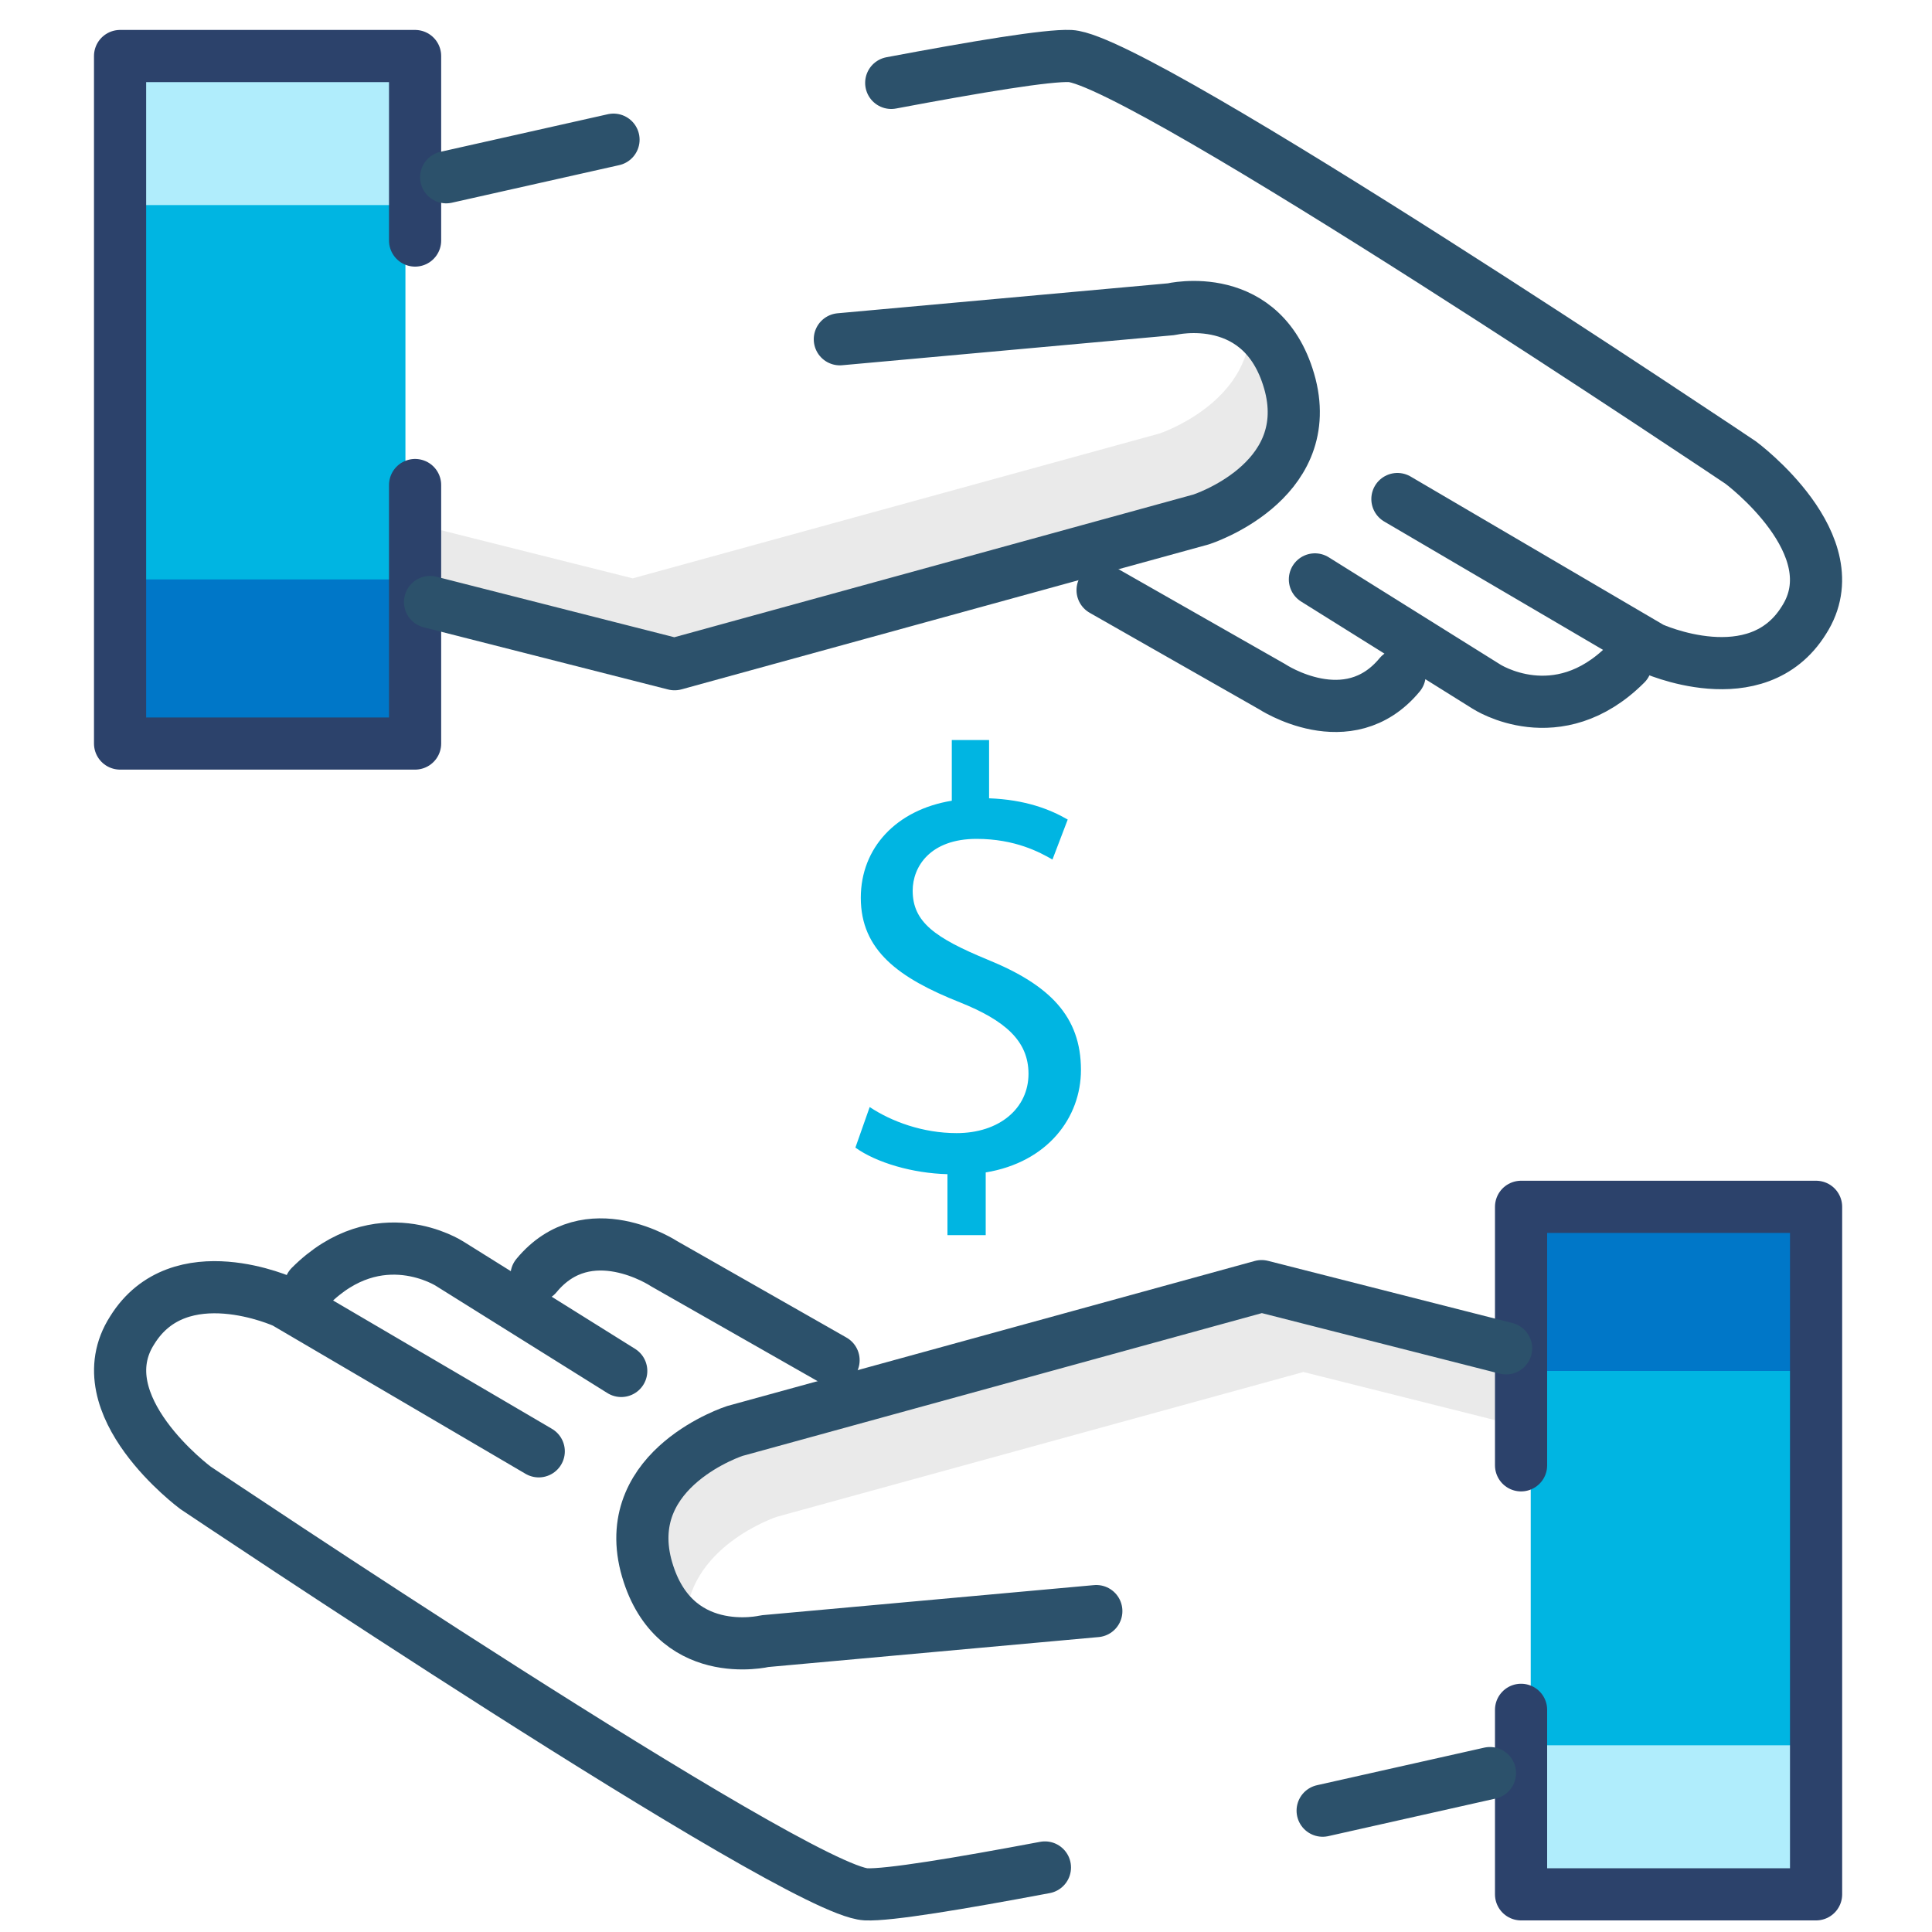
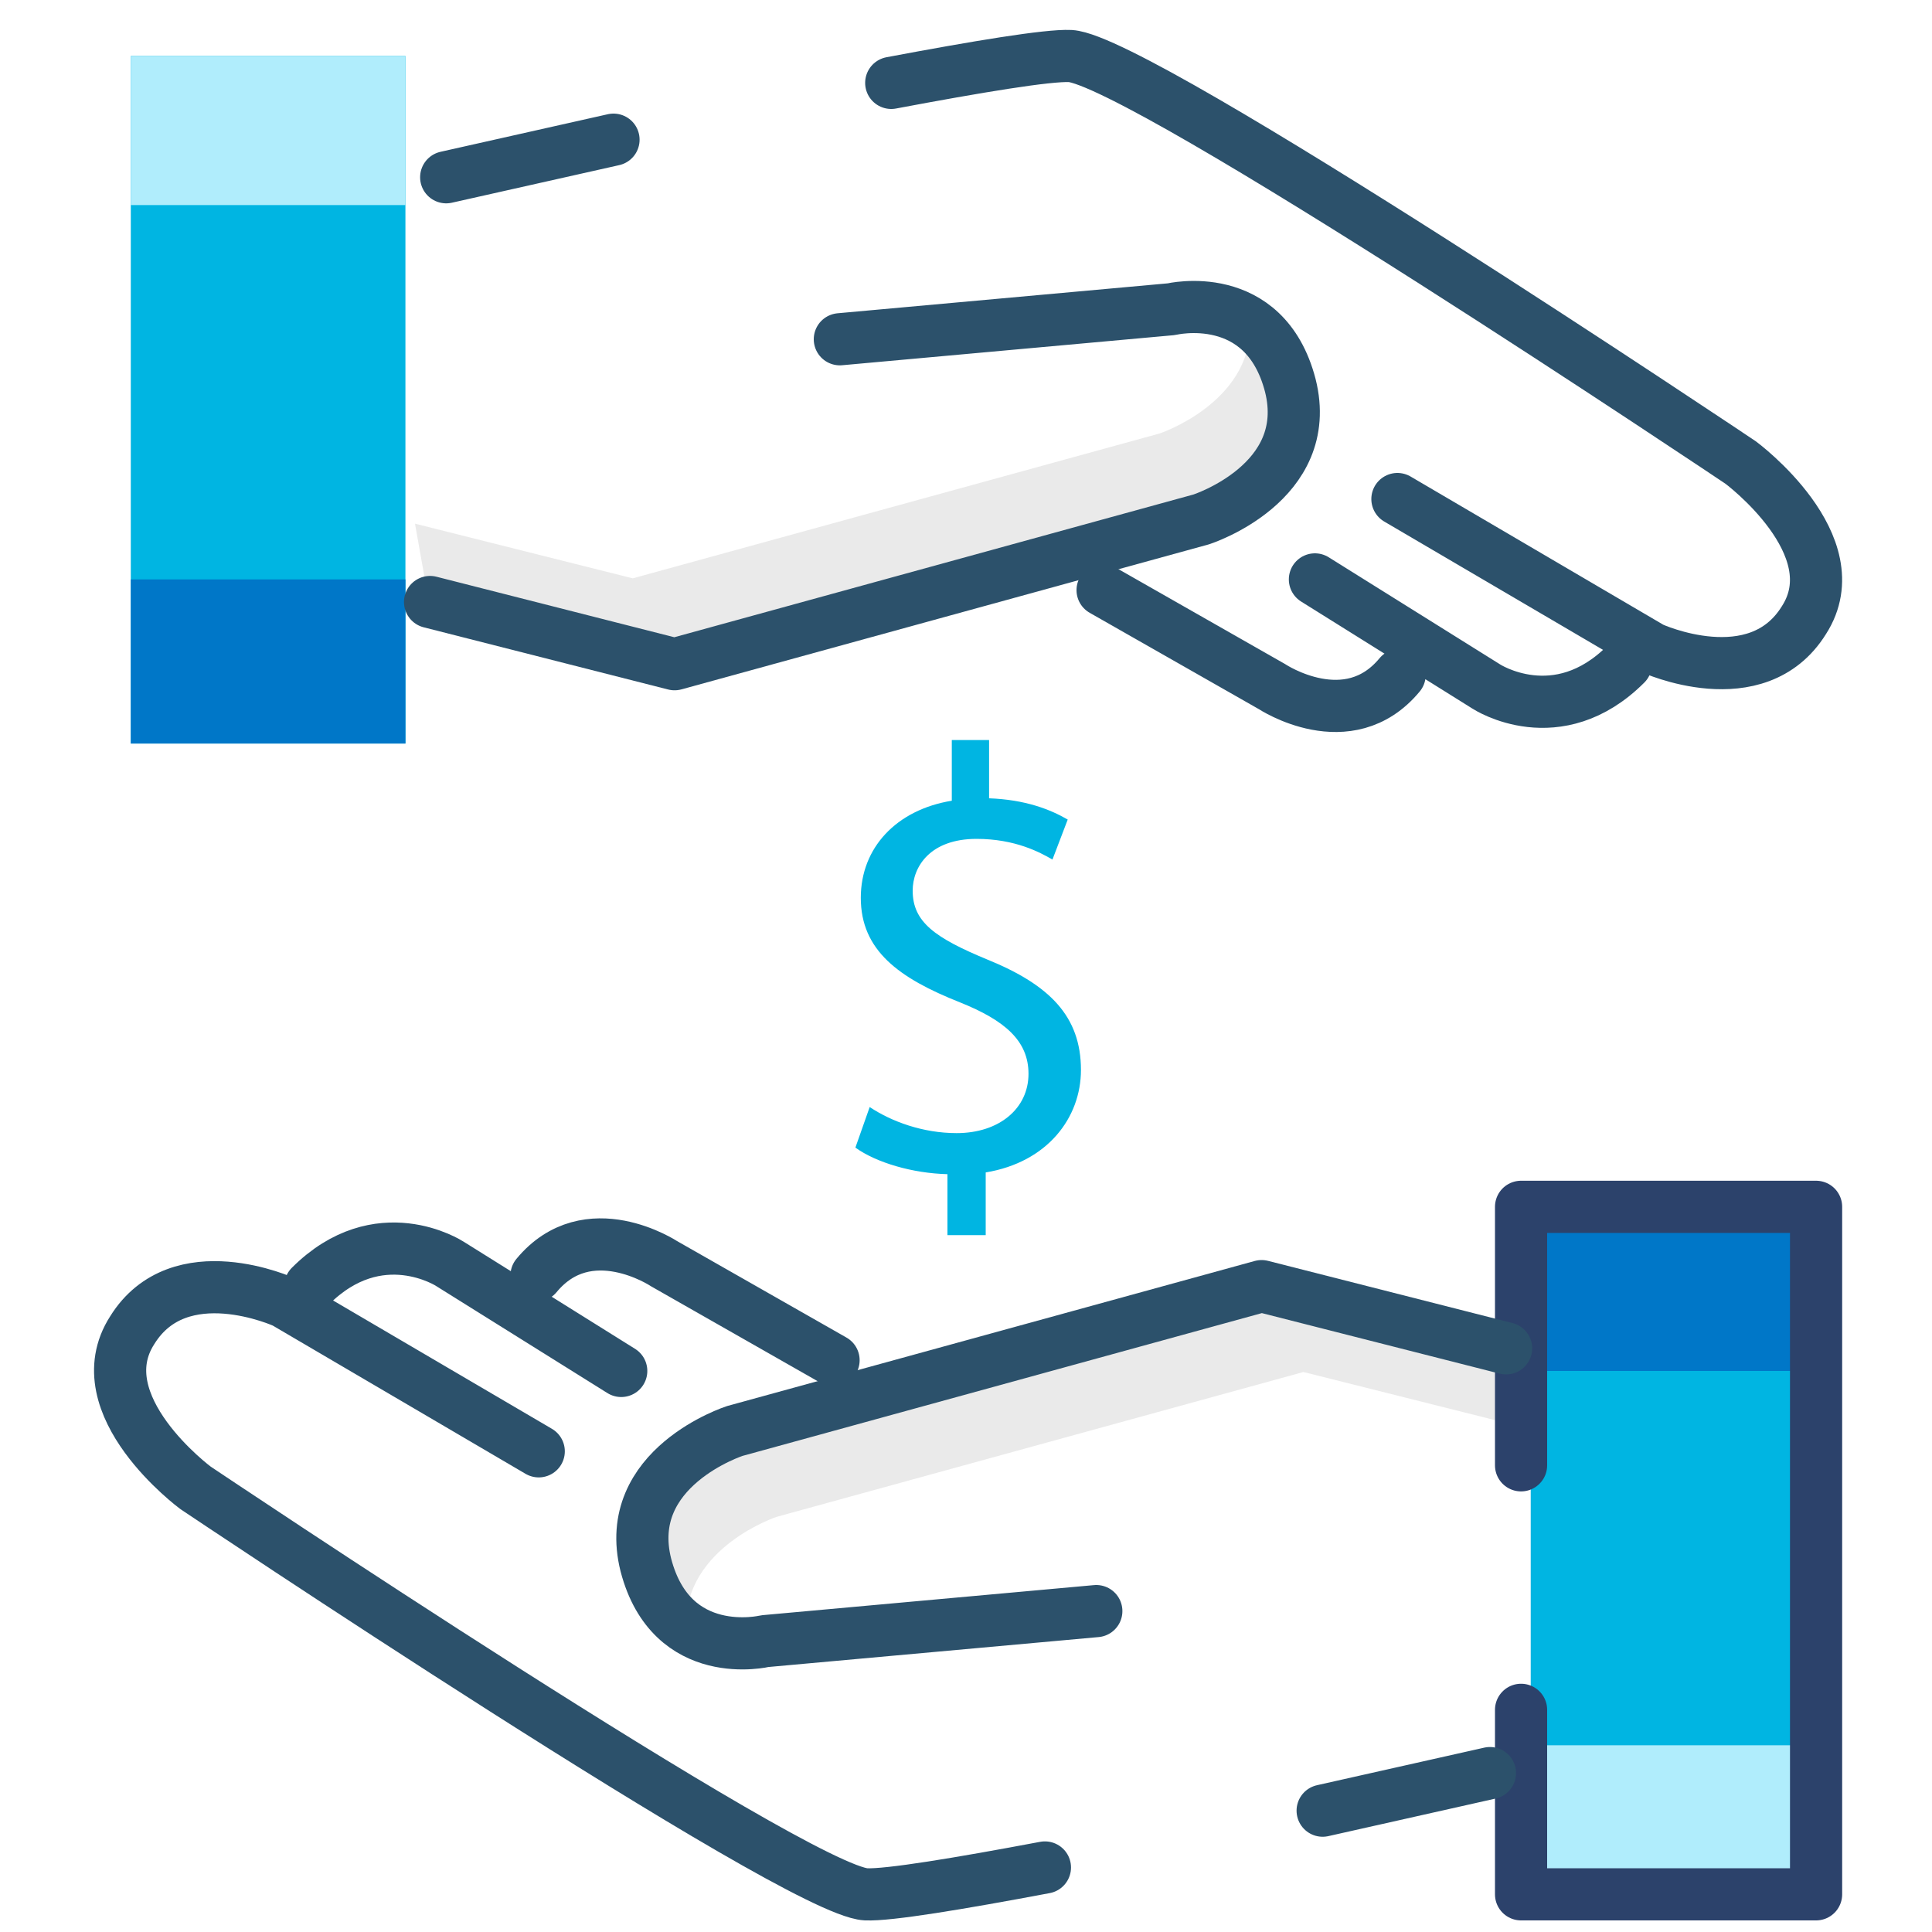
<svg xmlns="http://www.w3.org/2000/svg" version="1.1" id="Layer_1" text-rendering="geometricPrecision" image-rendering="optimizeQuality" shape-rendering="geometricPrecision" x="0px" y="0px" viewBox="0 0 2000 2000" style="enable-background:new 0 0 2000 2000;" xml:space="preserve">
  <style type="text/css">
	.st0{fill:#00B5E2;}
	.st1{fill:#EAEAEA;}
	.st2{fill:#0077C8;}
	.st3{fill:#B0EDFC;}
	.st4{fill:none;stroke:#2C426B;stroke-width:54;stroke-linecap:round;stroke-linejoin:round;stroke-miterlimit:10;}
	.st5{fill:none;stroke:#2C516B;stroke-width:54;stroke-linecap:round;stroke-linejoin:round;stroke-miterlimit:10;}
</style>
  <g>
    <g>
      <polygon class="st0" points="1868.9,1961 1584.6,1961 1584.6,1249.3 1868.9,1249.3   " />
      <path class="st1" d="M804.1,1570.2l545.2-149.9l225.4,56.6l-14.4-81.1l-253.1-64.4L762,1481.3c0,0-116.6,37.8-91,138.8    c7.8,31.1,23.3,50,38.9,62.2C709.7,1601.3,804.1,1570.2,804.1,1570.2z" />
      <polygon class="st2" points="1868.9,1419.2 1584.6,1419.2 1584.6,1249.3 1868.9,1249.3   " />
      <polygon class="st3" points="1868.9,1961 1584.6,1961 1584.6,1806.7 1868.9,1806.7   " />
      <polyline class="st4" points="1574.6,1516.9 1574.6,1249.3 1880,1249.3 1880,1961 1574.6,1961 1574.6,1770   " />
      <path class="st5" d="M1559.1,1395.8l-253.1-64.4l-545.2,149.9c0,0-117.7,37.8-92.2,138.8c26.6,102.1,123.2,78.8,123.2,78.8    l343.1-31.1" />
      <path class="st5" d="M1081.7,1933.2c-88.8,16.7-162.1,28.9-185.4,27.8c-73.3-4.4-693.9-420.8-693.9-420.8s-115.5-85.5-65.5-163.2    c48.9-78.8,157.7-28.9,157.7-28.9l263.1,154.3 M1542.4,1835.5c0,0-74.4,16.7-173.2,38.9 M862.9,1408.1l-175.4-99.9    c0,0-78.8-52.2-132.1,12.2 M643.1,1419.2l-177.6-111c0,0-73.3-47.7-144.3,23.3" />
    </g>
    <path class="st0" d="M980.8,1278.6v-63.1c-36.1-0.9-73.6-11.9-95.3-27.5l14.8-42c22.5,15,55,27,90,27c44.2,0,74.4-25.6,74.4-61.4   c0-34.2-24.5-55.3-70.8-73.9c-63.6-25.2-102.8-53.9-102.8-108.3c0-51.7,36.7-91.1,94.2-100.5v-62.8h38.6v60.3   c37.5,1.4,63.1,11.4,81.4,22l-15.8,41.4c-13-7.5-38.6-21.4-78.6-21.4c-48.1,0-66.1,28.9-66.1,53.6c0,32.5,23.1,48.9,77.5,71.4   c64.1,26.1,96.7,58.6,96.7,114.2c0,49.2-34.4,95.5-98.6,106.1v64.9H980.8z" />
    <g>
      <polygon class="st0" points="135.4,58 419.7,58 419.7,769.7 135.4,769.7   " />
      <path class="st1" d="M1200.2,448.8L655,598.7l-225.4-56.6l14.4,81.1l253.1,64.4l545.2-149.9c0,0,116.6-37.8,91-138.8    c-7.8-31.1-23.3-50-38.9-62.2C1294.6,417.7,1200.2,448.8,1200.2,448.8z" />
      <polygon class="st2" points="135.4,599.8 419.7,599.8 419.7,769.7 135.4,769.7   " />
      <polygon class="st3" points="135.4,58 419.7,58 419.7,212.3 135.4,212.3   " />
-       <polyline class="st4" points="429.7,502.1 429.7,769.7 124.3,769.7 124.3,58 429.7,58 429.7,249   " />
      <path class="st5" d="M445.2,623.2l253.1,64.4l545.2-149.9c0,0,117.7-37.8,92.2-138.8c-26.6-102.1-123.2-78.8-123.2-78.8    l-343.1,31.1" />
      <path class="st5" d="M922.6,85.8c88.8-16.7,162.1-28.9,185.4-27.8c73.3,4.4,693.9,420.8,693.9,420.8s115.5,85.5,65.5,163.2    c-48.9,78.8-157.7,28.9-157.7,28.9l-263.1-154.3 M461.9,183.5c0,0,74.4-16.7,173.2-38.9 M1141.4,610.9l175.4,99.9    c0,0,78.8,52.2,132.1-12.2 M1361.2,599.8l177.6,111c0,0,73.3,47.7,144.3-23.3" />
    </g>
  </g>
</svg>